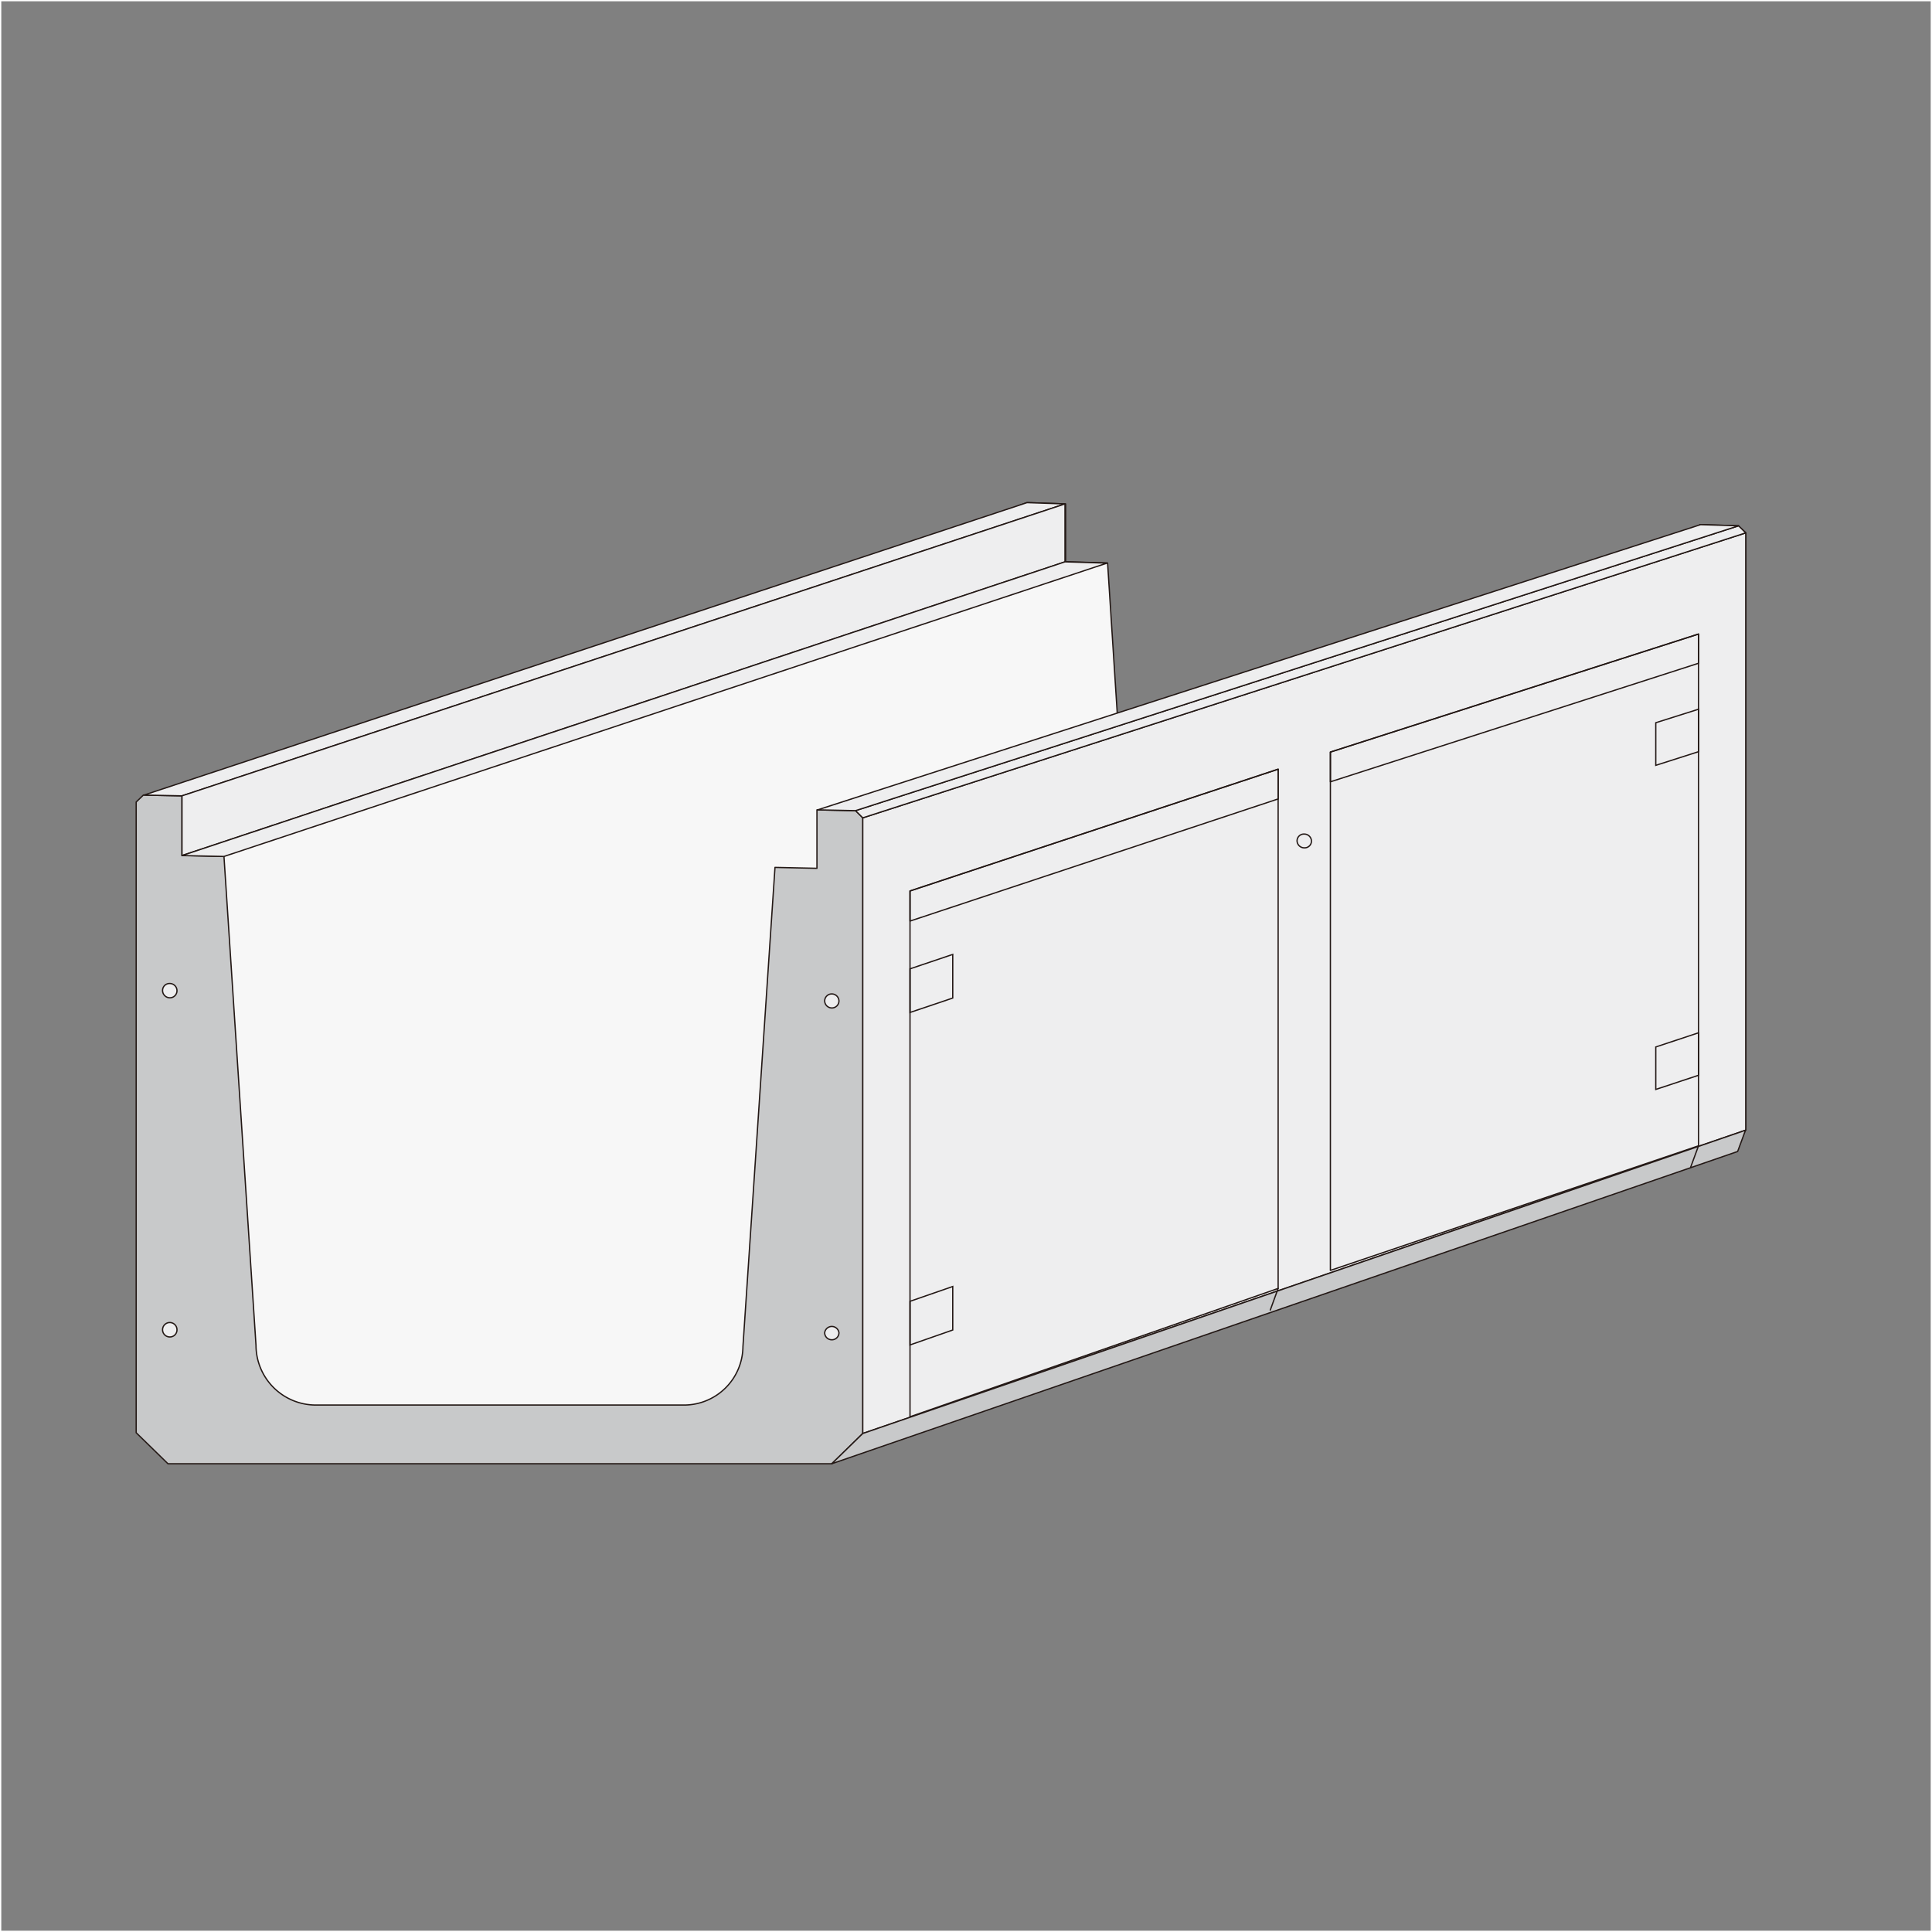
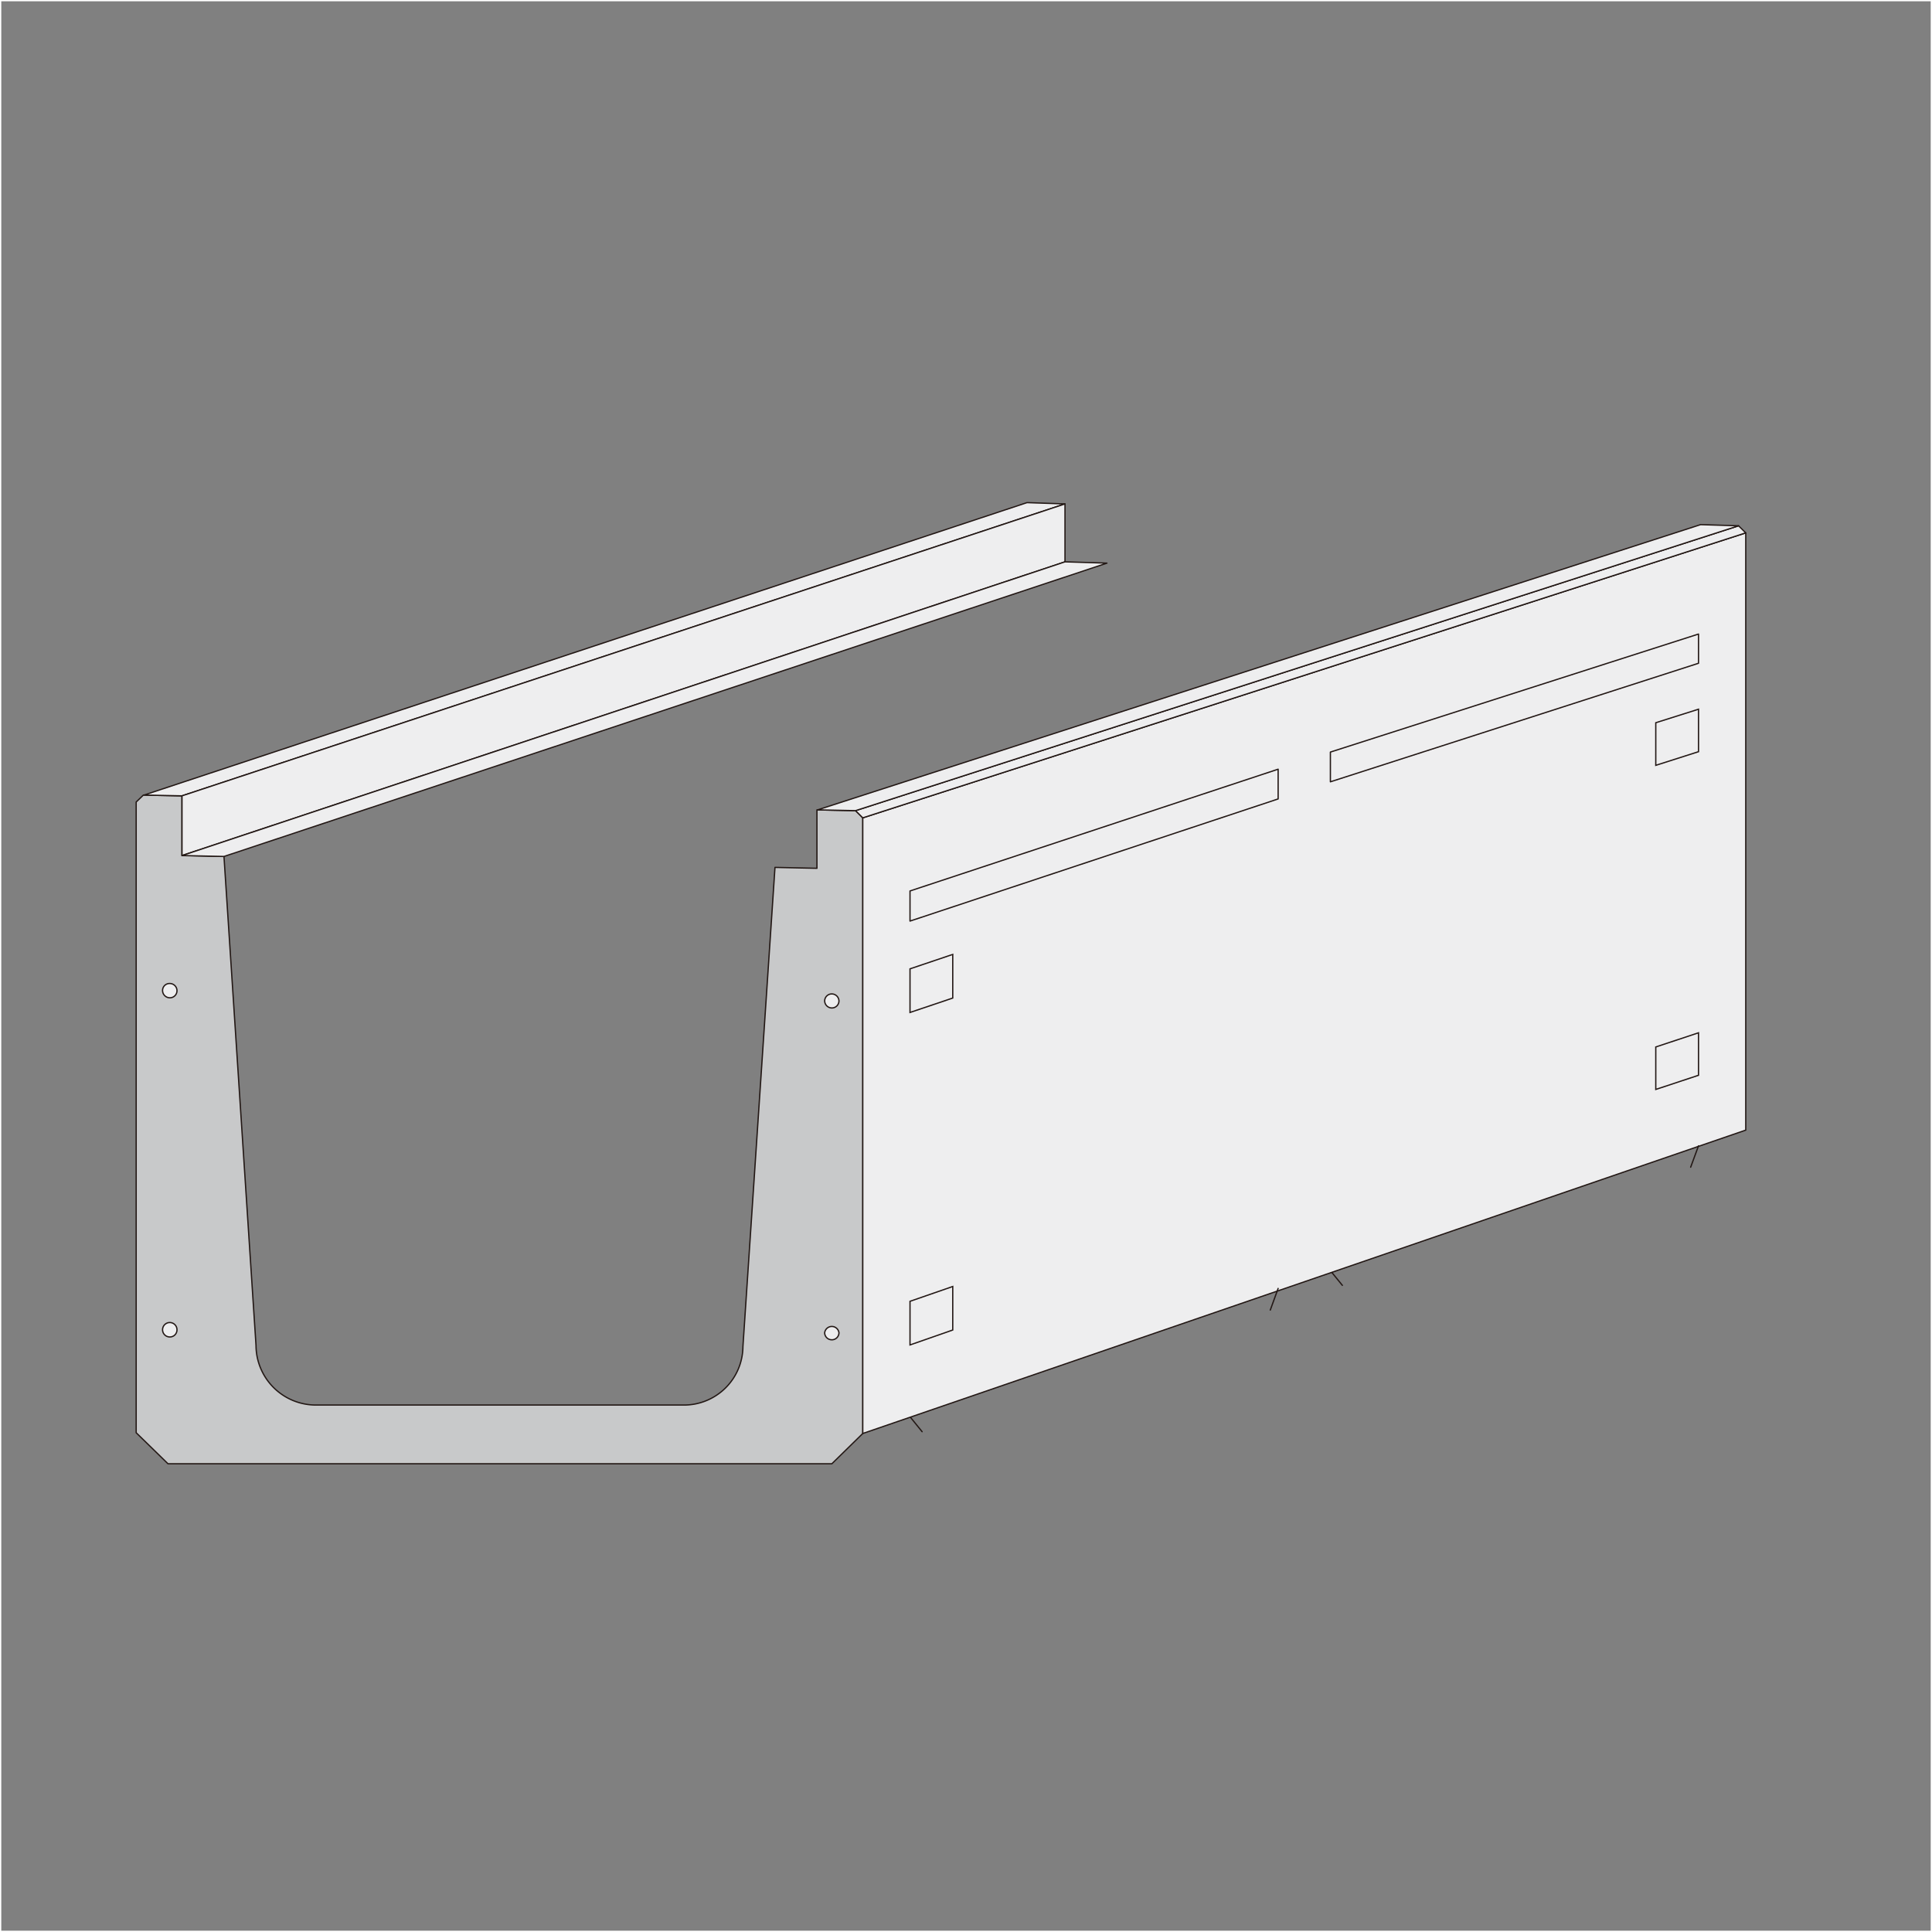
<svg xmlns="http://www.w3.org/2000/svg" id="レイヤー_1" data-name="レイヤー 1" viewBox="0 0 150.1 150.1">
  <rect x="0" y="0" width="150.1" height="150.1" fill="#808080" stroke="none" />
  <defs>
    <style>.cls-1{fill:#f7f7f7;}.cls-1,.cls-2,.cls-3,.cls-4,.cls-5{stroke:#231815;}.cls-1,.cls-2,.cls-3,.cls-5{stroke-linecap:round;stroke-linejoin:round;}.cls-1,.cls-2,.cls-3,.cls-4,.cls-5,.cls-6{stroke-width:0.1px;}.cls-2{fill:#c8c9ca;}.cls-3{fill:#eeeeef;}.cls-4,.cls-5,.cls-6{fill:none;}.cls-4,.cls-6{stroke-miterlimit:10;}.cls-6{stroke:#fff;}</style>
  </defs>
  <title>名称未設定-16</title>
-   <path class="cls-1" d="M179,184.8l-3-.09v4.4l-3.26-.1-2.49,36.1a4.45,4.45,0,0,1-4.64,4.35l-12.07-.15-4.46-.05-12.07-.16a4.63,4.63,0,0,1-4.64-4.54L130,187.69l-3.26-.1V183.1l-3-.1L60.48,206.06v48.87l2.41,2.41h28L177.17,234l2.41-2.26v-46.4Z" transform="translate(-43.95 -143.95)" />
  <line class="cls-2" x1="104.29" y1="99.86" x2="103.36" y2="98.72" />
  <line class="cls-2" x1="71.64" y1="111.23" x2="70.7" y2="110.07" />
  <path class="cls-2" d="M110.42,206.93l-3-.06v4.54l-3.26-.07-2.49,37.23a4.58,4.58,0,0,1-4.64,4.54l-12.07,0H80.55l-12.07,0a4.65,4.65,0,0,1-4.64-4.63l-2.49-38-3.26-.07v-4.63l-3-.06-.56.54v49L57,257.67h51.58l2.41-2.36V207.49Z" transform="translate(-43.95 -143.95)" />
  <path class="cls-3" d="M57.7,220.92a.55.55,0,0,1-.56.55.57.57,0,0,1-.56-.57.54.54,0,0,1,.56-.54A.56.56,0,0,1,57.7,220.92Z" transform="translate(-43.95 -143.95)" />
  <path class="cls-3" d="M57.7,247.27a.55.55,0,0,1-.56.55.56.56,0,1,1,.56-.55Z" transform="translate(-43.95 -143.95)" />
  <path class="cls-3" d="M109.13,221.72a.55.55,0,0,1-.56.54.56.56,0,0,1-.55-.55.55.55,0,0,1,.55-.54A.56.56,0,0,1,109.13,221.72Z" transform="translate(-43.95 -143.95)" />
  <path class="cls-3" d="M109.13,247.5a.55.55,0,0,1-.56.54.55.55,0,0,1-.55-.55.56.56,0,0,1,1.11,0Z" transform="translate(-43.95 -143.95)" />
  <polygon class="cls-3" points="135.63 87.8 67.03 111.37 67.03 63.54 135.63 41.4 135.63 87.8" />
  <polygon class="cls-3" points="135.07 40.85 66.47 62.98 67.03 63.54 135.63 41.4 135.07 40.85" />
  <polygon class="cls-3" points="135.07 40.85 66.47 62.98 63.52 62.92 132.12 40.76 135.07 40.85" />
  <polygon class="cls-3" points="82.74 39.15 14.14 61.83 11.19 61.77 79.79 39.05 82.74 39.15" />
  <polygon class="cls-3" points="82.74 39.15 14.14 61.83 14.14 66.47 82.74 43.65 82.74 39.15" />
  <polygon class="cls-3" points="86 43.75 17.4 66.54 14.14 66.47 82.74 43.65 86 43.75" />
-   <polyline class="cls-2" points="67.03 111.37 64.62 113.72 135 89.46 135.61 87.81 67.03 111.37" />
  <line class="cls-2" x1="131.35" y1="90.68" x2="131.96" y2="89.02" />
  <line class="cls-2" x1="98.69" y1="101.78" x2="99.3" y2="100.1" />
  <polygon class="cls-4" points="74.02 103.33 70.7 104.49 70.7 101.1 74.02 99.95 74.02 103.33" />
  <polygon class="cls-4" points="74.02 77.54 70.7 78.66 70.7 75.27 74.02 74.15 74.02 77.54" />
  <polygon class="cls-4" points="131.96 83.54 128.64 84.64 128.64 81.34 131.96 80.24 131.96 83.54" />
  <polygon class="cls-4" points="131.96 58.4 128.64 59.46 128.64 56.15 131.96 55.1 131.96 58.4" />
-   <polygon class="cls-5" points="99.3 100.1 70.7 110.07 70.7 69.22 99.3 59.76 99.3 100.1" />
-   <polygon class="cls-5" points="131.96 89.02 103.36 98.7 103.36 58.43 131.96 49.26 131.96 89.02" />
  <polygon class="cls-5" points="99.3 62.07 70.7 71.56 70.7 69.22 99.3 59.76 99.3 62.07" />
  <polygon class="cls-5" points="131.96 51.53 103.36 60.74 103.36 58.43 131.96 49.26 131.96 51.53" />
-   <path class="cls-3" d="M145.84,209.3a.53.53,0,0,1-.56.52.56.56,0,0,1-.56-.55.53.53,0,0,1,.56-.52A.56.56,0,0,1,145.84,209.3Z" transform="translate(-43.95 -143.95)" />
  <rect class="cls-6" x="0.05" y="0.05" width="150" height="150" />
</svg>